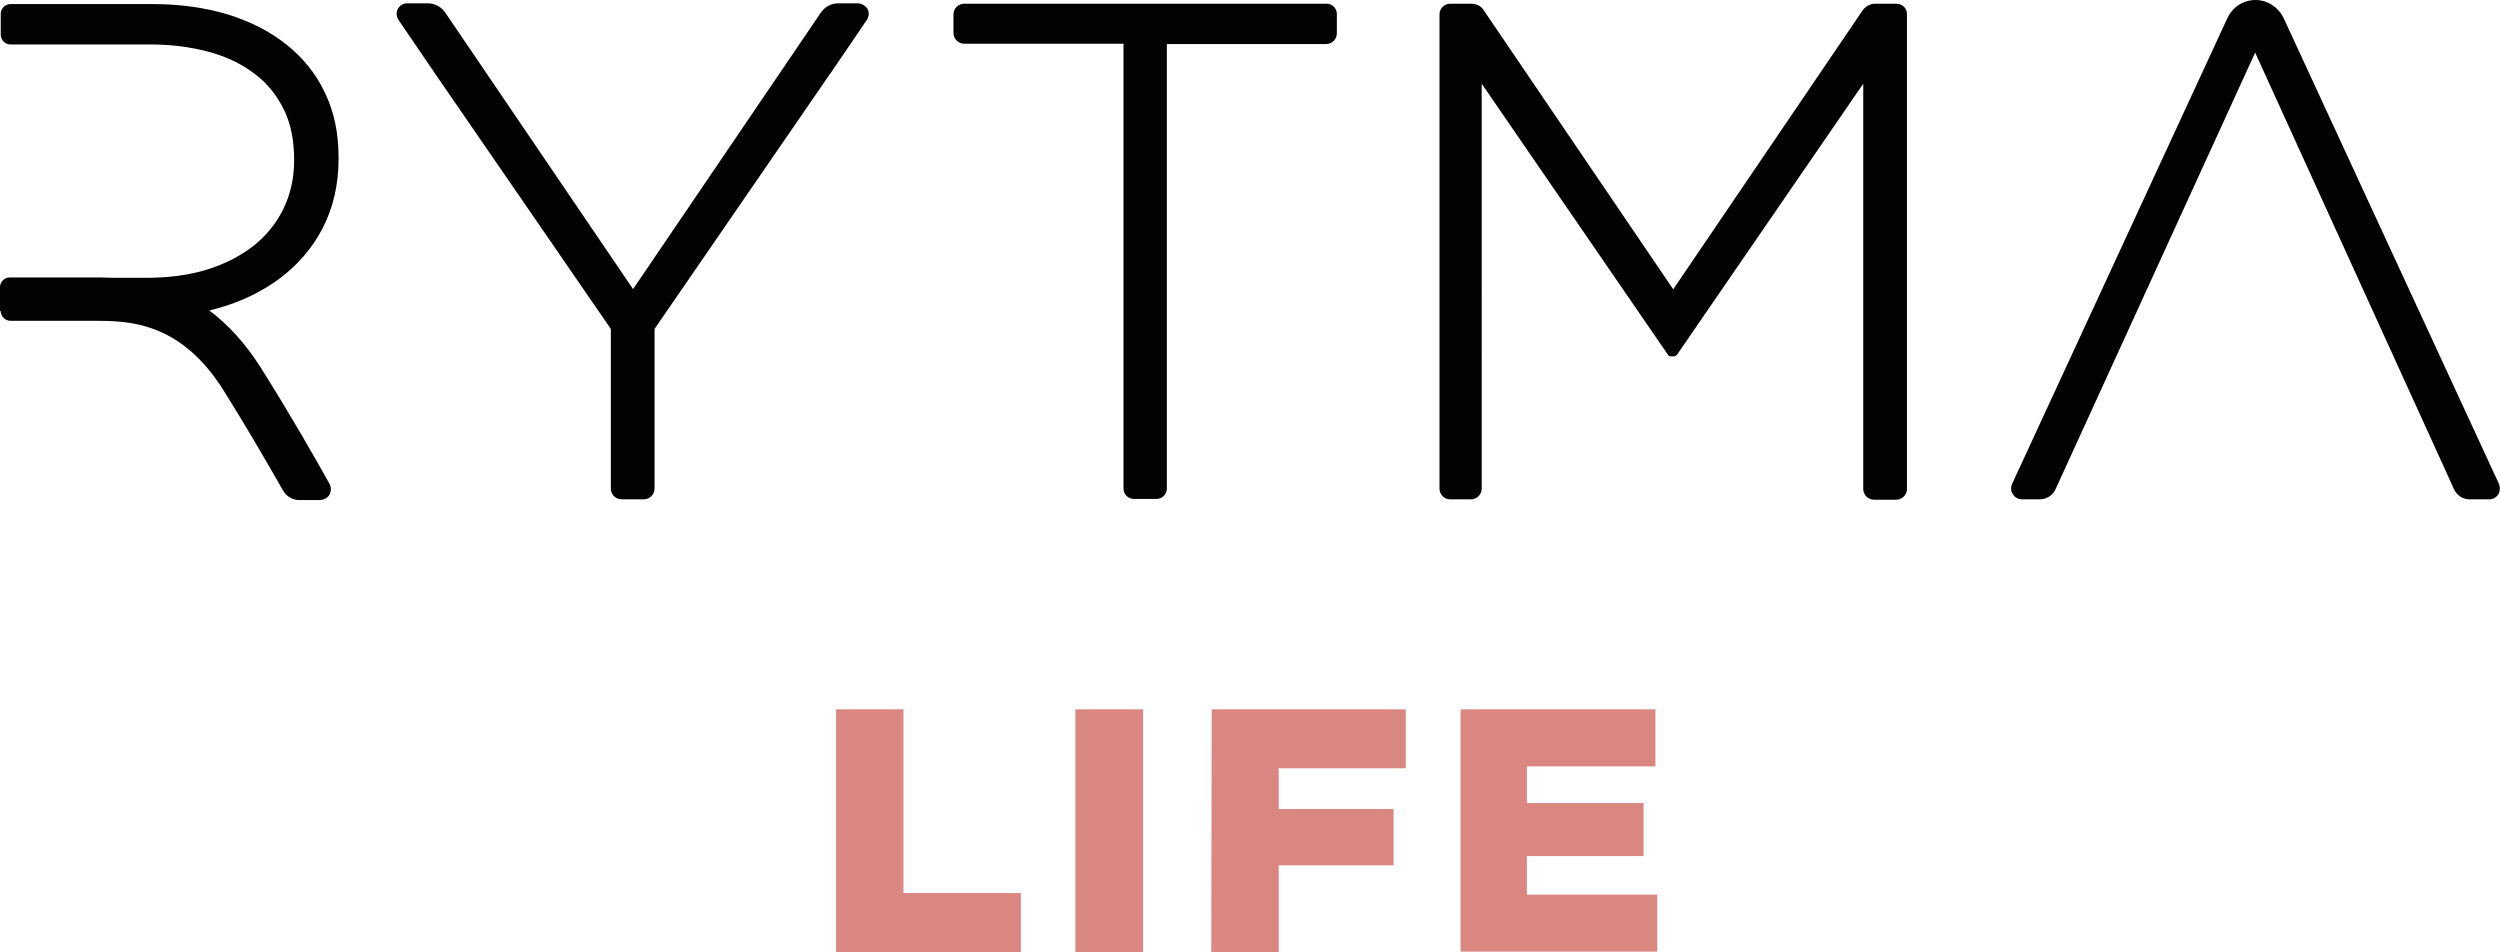
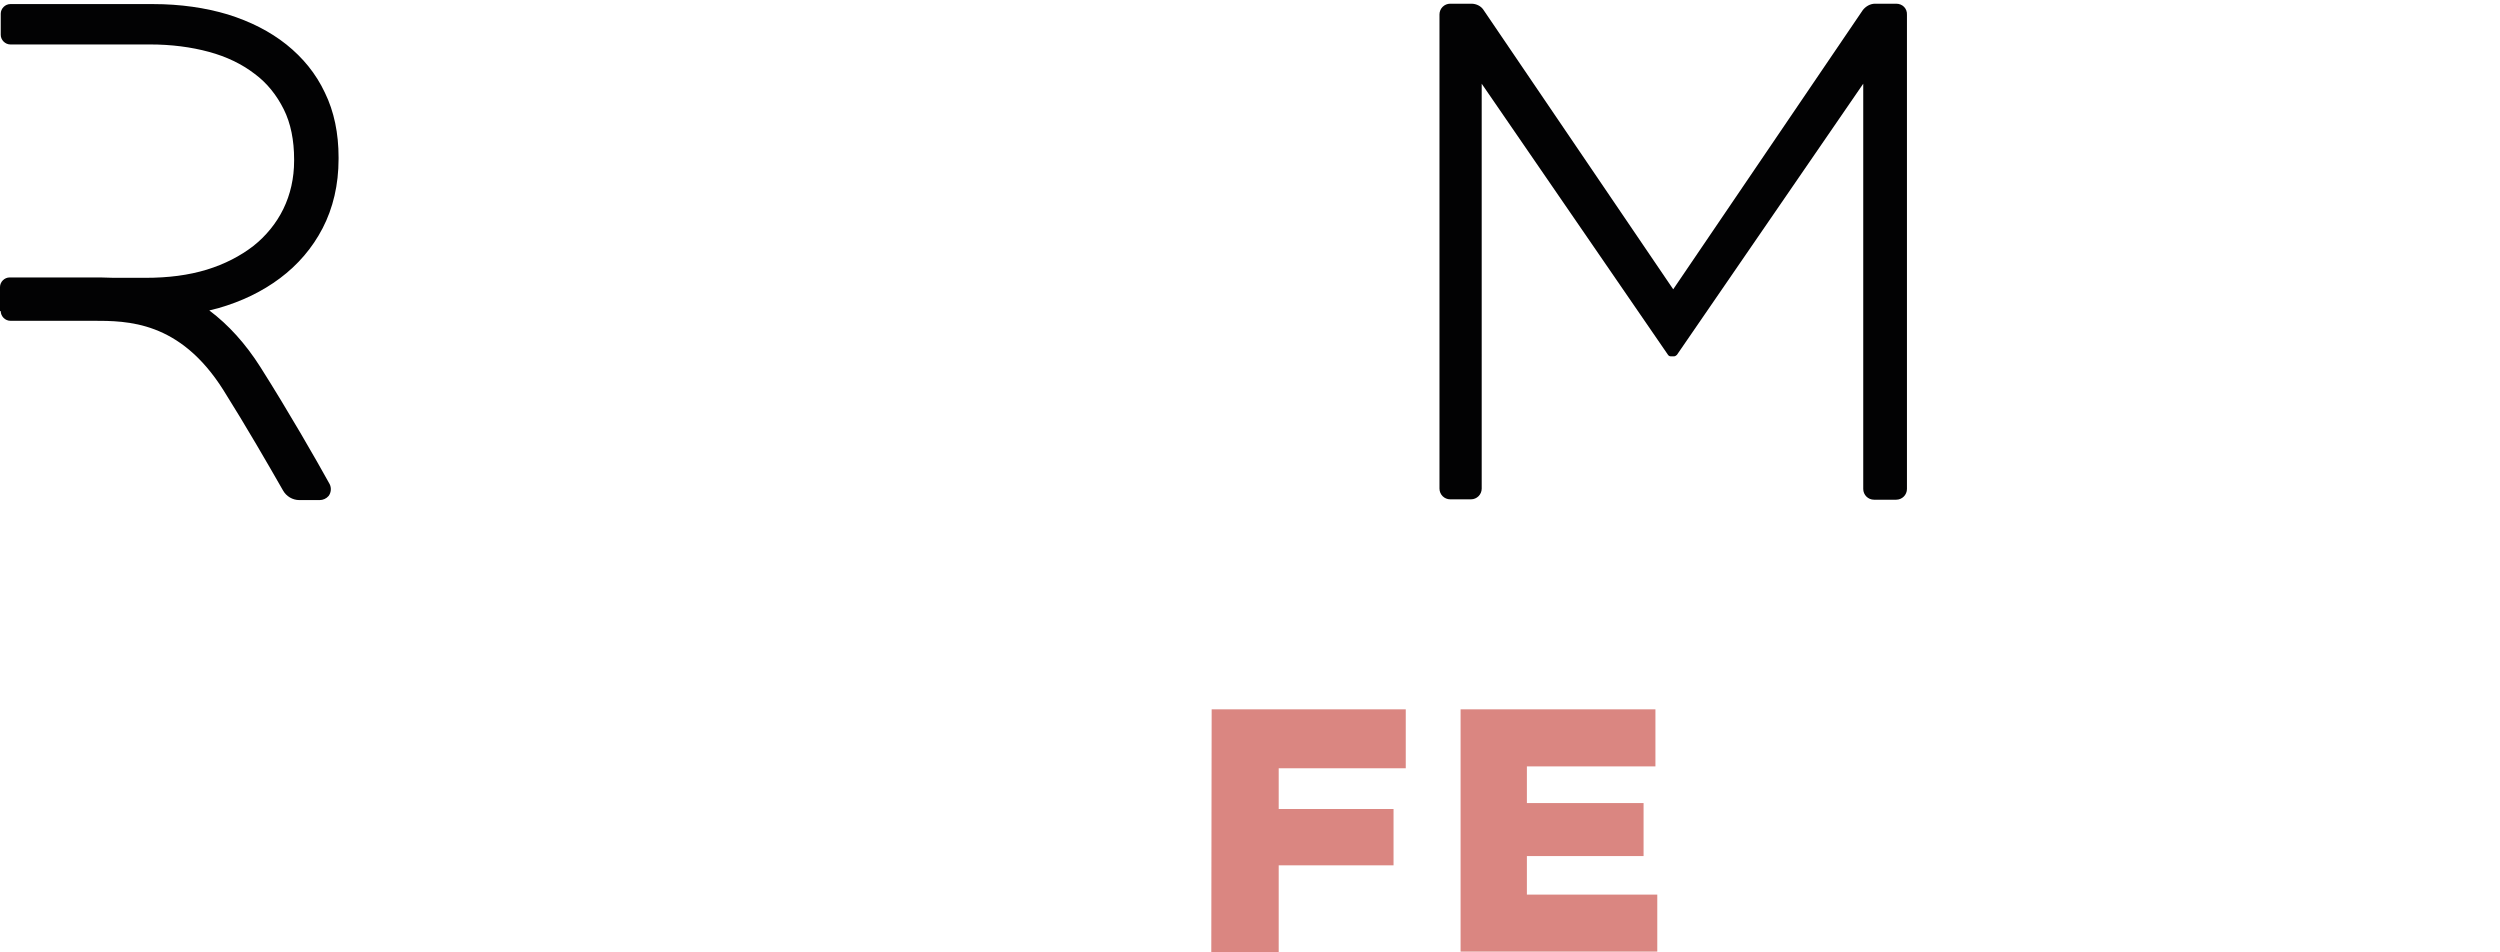
<svg xmlns="http://www.w3.org/2000/svg" version="1.1" id="LOGO" x="0px" y="0px" viewBox="0 0 674.9 257" style="enable-background:new 0 0 674.9 257;" xml:space="preserve">
  <style type="text/css">
	.st0{fill:#020203;}
	.st1{fill:#DA8681;}
</style>
  <g>
-     <path class="st0" d="M358.1,1h-97.8c-1.6,0-2.9,1.3-2.9,2.9v5c0,1.6,1.3,2.9,2.9,2.9h43v120.1c0,1.6,1.3,2.8,2.8,2.8h6.1   c1.6,0,2.8-1.3,2.8-2.8v-120h43c1.6,0,2.9-1.3,2.9-2.9V4C361,2.3,359.7,1,358.1,1z" />
    <path class="st0" d="M511.9,1h-5.7c-1.3,0-2.5,0.7-3.3,1.7l-51.2,75.4L400.5,2.7c-0.7-1.1-2-1.7-3.3-1.7h-5.7   c-1.6,0-2.9,1.3-2.9,2.9v128c0,1.6,1.3,2.9,2.9,2.9h5.6c1.6,0,2.9-1.3,2.9-2.9V22.6l50.3,73.2c0.2,0.3,0.5,0.4,0.8,0.4h0.8   c0.3,0,0.6-0.2,0.8-0.4L503,22.6V132c0,1.6,1.3,2.9,2.9,2.9h6c1.6,0,2.9-1.3,2.9-2.9V4C514.9,2.3,513.6,1,511.9,1z" />
-     <path class="st0" d="M231.5,0.9h-5.2c-1.9,0-3.6,0.9-4.7,2.5L171,77.9l-0.1,0.1c0,0-0.1,0-0.1-0.1L120.2,3.4   c-1.1-1.6-2.8-2.5-4.7-2.5h-5.6c-1.1,0-2,0.6-2.5,1.5s-0.4,2.1,0.2,3l9.8,14.4l47.5,69v43.1c0,1.6,1.3,2.9,2.9,2.9h6   c1.6,0,2.9-1.3,2.9-2.9V88.8l47.4-68.9l0.1-0.1L234,5.4c0.6-0.9,0.7-2,0.2-3C233.6,1.5,232.6,0.9,231.5,0.9z" />
    <path class="st0" d="M0.2,84c0,1.4,1.2,2.6,2.6,2.6h22.3c9.3,0,23.4,0,35.2,18.7c6.1,9.7,12.1,20.1,16.1,27.1   c0.9,1.6,2.6,2.6,4.4,2.6h5.5c0.9,0,1.8-0.4,2.4-1.1c0.7-0.9,0.8-2.2,0.3-3.2c-3.7-6.7-11.1-19.6-18.7-31.6   c-4-6.3-8.6-11.4-13.8-15.3c0.8-0.2,1.6-0.4,2.4-0.6c6.3-1.8,11.9-4.5,16.7-8.1s8.7-8.1,11.5-13.5s4.3-11.7,4.3-18.7v-0.4   c0-6.5-1.2-12.4-3.7-17.5c-2.4-5.1-5.9-9.4-10.4-13c-4.4-3.5-9.7-6.2-15.8-8.1c-6-1.8-12.8-2.8-20.2-2.8H2.8   c-1.4,0-2.6,1.2-2.6,2.6v5.7c0,1.4,1.2,2.6,2.6,2.6h37.7c5.8,0,11.1,0.7,15.9,2c4.8,1.3,8.9,3.3,12.3,5.9c3.4,2.5,6,5.8,7.9,9.6   s2.8,8.4,2.8,13.5v0.4c0,4.7-1,9.1-2.9,13s-4.7,7.3-8.1,10c-3.5,2.7-7.7,4.9-12.6,6.4C50.9,74.3,45.4,75,39.3,75h-8.6   c-2.2-0.1-4.3-0.1-5.8-0.1H2.6c-1.4,0-2.6,1.2-2.6,2.6V84H0.2z" />
-     <path class="st0" d="M674.6,130.6L616.5,4.9C615.1,2,612.2,0,608.9,0s-6.2,1.9-7.6,4.9l-58.1,125.7c-0.4,0.9-0.4,2,0.2,2.8   c0.5,0.9,1.5,1.4,2.5,1.4h4.8c1.8,0,3.5-1.1,4.2-2.7l53.9-117.9l53.7,117.9c0.8,1.7,2.4,2.7,4.2,2.7h5.3c1,0,1.9-0.5,2.5-1.4   C674.9,132.6,675,131.5,674.6,130.6z" />
  </g>
  <g>
    <g>
-       <path class="st1" d="M225.7,191.5h18.2v49.6h31.7V257h-49.9L225.7,191.5L225.7,191.5z" />
-       <path class="st1" d="M290.3,191.5h18.3V257h-18.3V191.5z" />
      <path class="st1" d="M327.1,191.5h52.4v15.9h-34.3v11h31v15.2h-31V257H327L327.1,191.5L327.1,191.5z" />
      <path class="st1" d="M394.3,191.5h52.6v15.4h-34.7v9.9h31.5v14.3h-31.5v10.4h35.2v15.4h-53.1V191.5z" />
    </g>
  </g>
</svg>